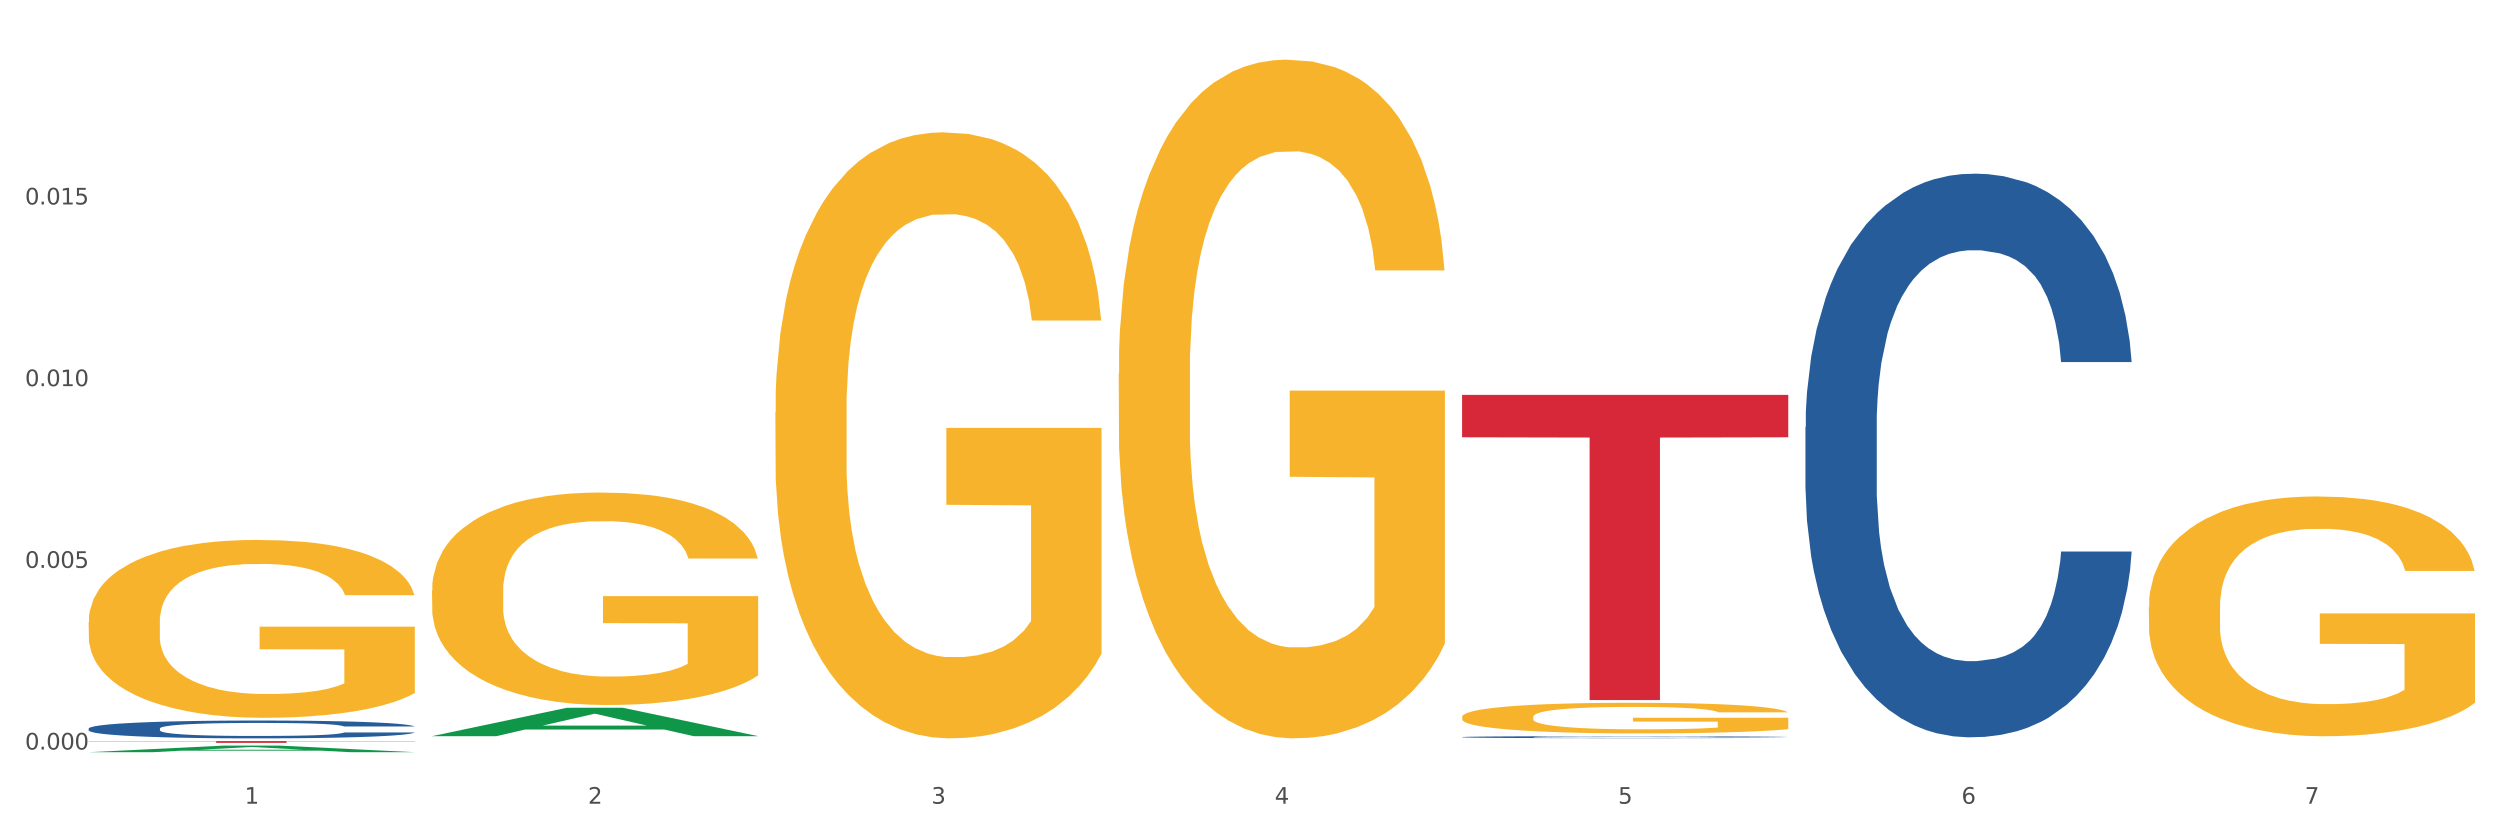
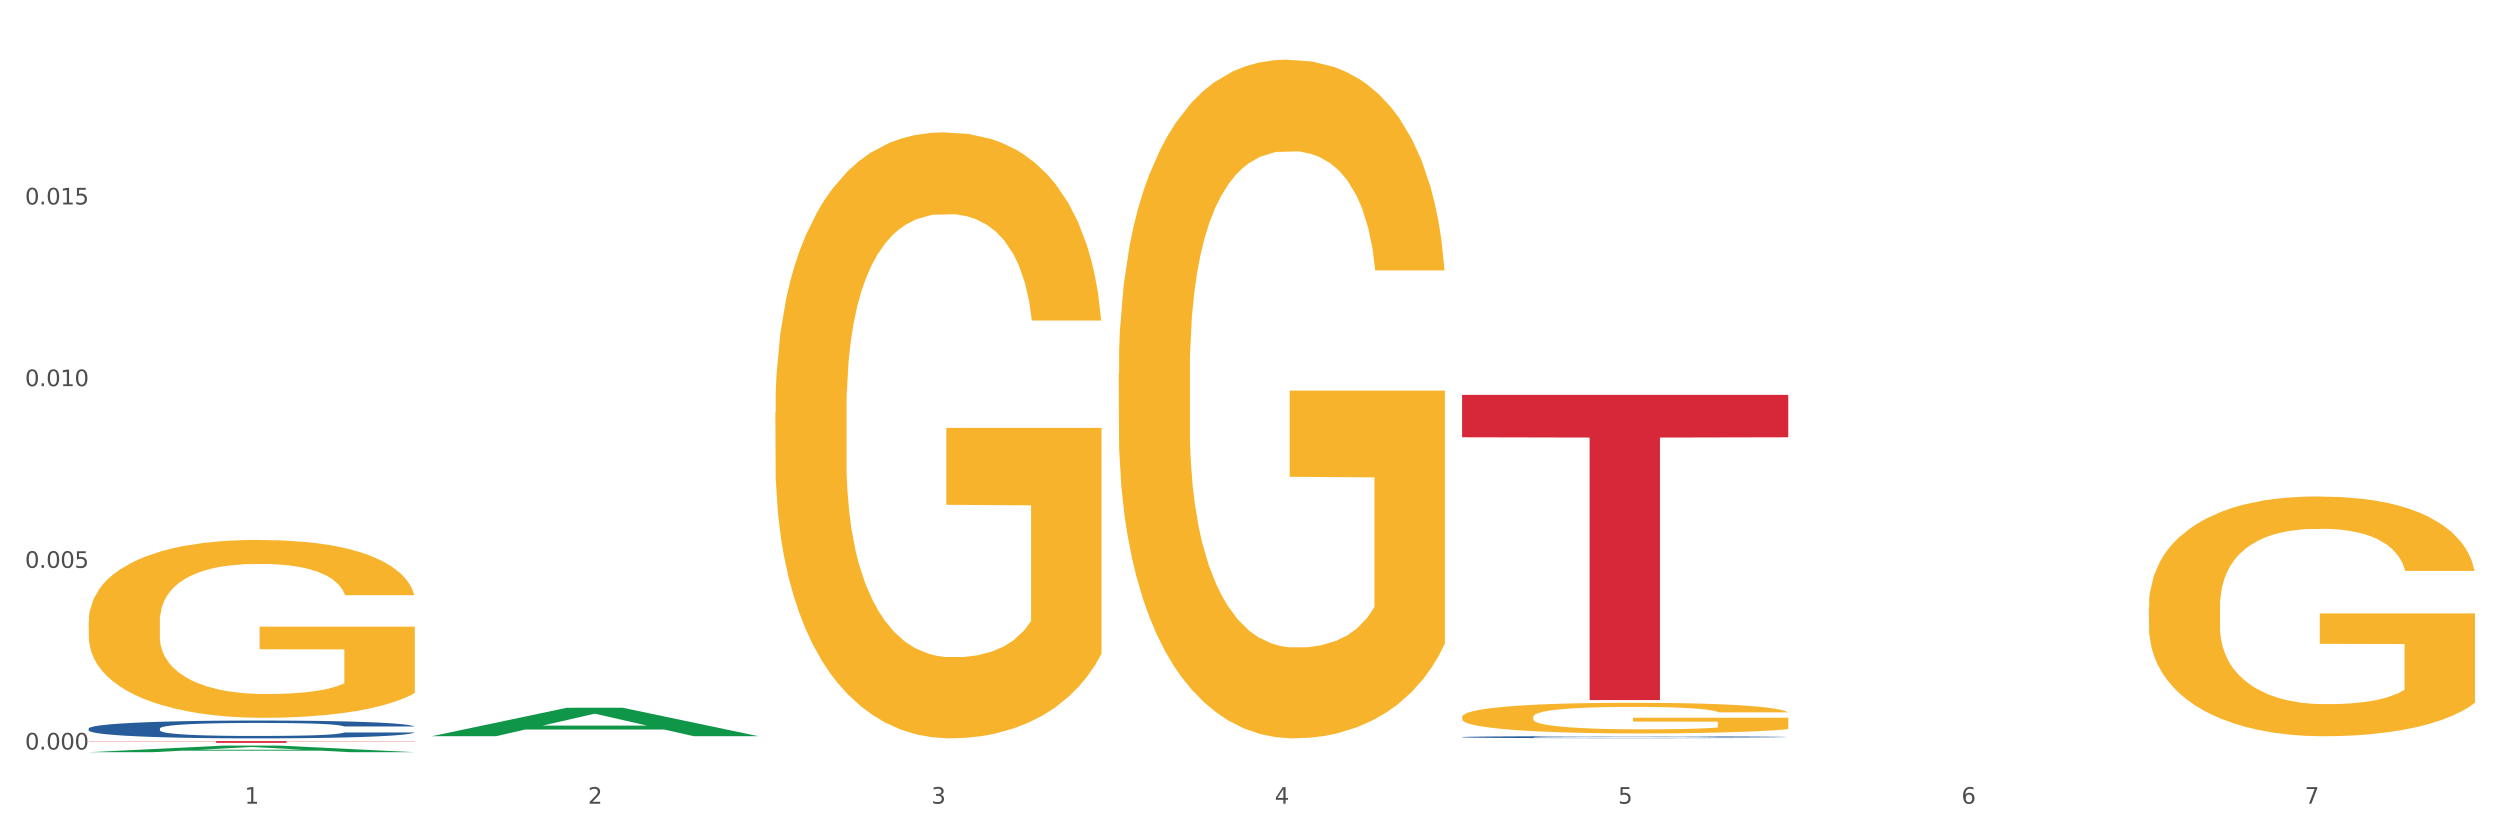
<svg xmlns="http://www.w3.org/2000/svg" xmlns:xlink="http://www.w3.org/1999/xlink" width="1080pt" height="360pt" viewBox="0 0 1080 360" version="1.1">
  <rect x="0" y="0" width="1080" height="360" fill="#333333" stroke="none" />
  <defs>
    <style type="text/css">*{stroke-linejoin: round; stroke-linecap: butt}</style>
  </defs>
  <g id="figure_1">
    <g id="patch_1">
      <path d="M 0 360  L 1080 360  L 1080 0  L 0 0  z " style="fill: #ffffff; stroke: #ffffff; stroke-linejoin: miter" />
    </g>
    <g id="axes_1">
      <g id="matplotlib.axis_1">
        <g id="xtick_1">
          <g id="text_1">
            <g style="fill: #4d4d4d" transform="translate(105.687 347.204) scale(0.096 -0.096)">
              <defs>
                <path id="DejaVuSans-31" d="M 794 531  L 1825 531  L 1825 4091  L 703 3866  L 703 4441  L 1819 4666  L 2450 4666  L 2450 531  L 3481 531  L 3481 0  L 794 0  L 794 531  z " transform="scale(0.016)" />
              </defs>
              <use xlink:href="#DejaVuSans-31" />
            </g>
          </g>
        </g>
        <g id="xtick_2">
          <g id="text_2">
            <g style="fill: #4d4d4d" transform="translate(254.021 347.204) scale(0.096 -0.096)">
              <defs>
                <path id="DejaVuSans-32" d="M 1228 531  L 3431 531  L 3431 0  L 469 0  L 469 531  Q 828 903 1448 1529  Q 2069 2156 2228 2338  Q 2531 2678 2651 2914  Q 2772 3150 2772 3378  Q 2772 3750 2511 3984  Q 2250 4219 1831 4219  Q 1534 4219 1204 4116  Q 875 4013 500 3803  L 500 4441  Q 881 4594 1212 4672  Q 1544 4750 1819 4750  Q 2544 4750 2975 4387  Q 3406 4025 3406 3419  Q 3406 3131 3298 2873  Q 3191 2616 2906 2266  Q 2828 2175 2409 1742  Q 1991 1309 1228 531  z " transform="scale(0.016)" />
              </defs>
              <use xlink:href="#DejaVuSans-32" />
            </g>
          </g>
        </g>
        <g id="xtick_3">
          <g id="text_3">
            <g style="fill: #4d4d4d" transform="translate(402.354 347.204) scale(0.096 -0.096)">
              <defs>
                <path id="DejaVuSans-33" d="M 2597 2516  Q 3050 2419 3304 2112  Q 3559 1806 3559 1356  Q 3559 666 3084 287  Q 2609 -91 1734 -91  Q 1441 -91 1130 -33  Q 819 25 488 141  L 488 750  Q 750 597 1062 519  Q 1375 441 1716 441  Q 2309 441 2620 675  Q 2931 909 2931 1356  Q 2931 1769 2642 2001  Q 2353 2234 1838 2234  L 1294 2234  L 1294 2753  L 1863 2753  Q 2328 2753 2575 2939  Q 2822 3125 2822 3475  Q 2822 3834 2567 4026  Q 2313 4219 1838 4219  Q 1578 4219 1281 4162  Q 984 4106 628 3988  L 628 4550  Q 988 4650 1302 4700  Q 1616 4750 1894 4750  Q 2613 4750 3031 4423  Q 3450 4097 3450 3541  Q 3450 3153 3228 2886  Q 3006 2619 2597 2516  z " transform="scale(0.016)" />
              </defs>
              <use xlink:href="#DejaVuSans-33" />
            </g>
          </g>
        </g>
        <g id="xtick_4">
          <g id="text_4">
            <g style="fill: #4d4d4d" transform="translate(550.688 347.204) scale(0.096 -0.096)">
              <defs>
                <path id="DejaVuSans-34" d="M 2419 4116  L 825 1625  L 2419 1625  L 2419 4116  z M 2253 4666  L 3047 4666  L 3047 1625  L 3713 1625  L 3713 1100  L 3047 1100  L 3047 0  L 2419 0  L 2419 1100  L 313 1100  L 313 1709  L 2253 4666  z " transform="scale(0.016)" />
              </defs>
              <use xlink:href="#DejaVuSans-34" />
            </g>
          </g>
        </g>
        <g id="xtick_5">
          <g id="text_5">
            <g style="fill: #4d4d4d" transform="translate(699.021 347.204) scale(0.096 -0.096)">
              <defs>
                <path id="DejaVuSans-35" d="M 691 4666  L 3169 4666  L 3169 4134  L 1269 4134  L 1269 2991  Q 1406 3038 1543 3061  Q 1681 3084 1819 3084  Q 2600 3084 3056 2656  Q 3513 2228 3513 1497  Q 3513 744 3044 326  Q 2575 -91 1722 -91  Q 1428 -91 1123 -41  Q 819 9 494 109  L 494 744  Q 775 591 1075 516  Q 1375 441 1709 441  Q 2250 441 2565 725  Q 2881 1009 2881 1497  Q 2881 1984 2565 2268  Q 2250 2553 1709 2553  Q 1456 2553 1204 2497  Q 953 2441 691 2322  L 691 4666  z " transform="scale(0.016)" />
              </defs>
              <use xlink:href="#DejaVuSans-35" />
            </g>
          </g>
        </g>
        <g id="xtick_6">
          <g id="text_6">
            <g style="fill: #4d4d4d" transform="translate(847.354 347.204) scale(0.096 -0.096)">
              <defs>
                <path id="DejaVuSans-36" d="M 2113 2584  Q 1688 2584 1439 2293  Q 1191 2003 1191 1497  Q 1191 994 1439 701  Q 1688 409 2113 409  Q 2538 409 2786 701  Q 3034 994 3034 1497  Q 3034 2003 2786 2293  Q 2538 2584 2113 2584  z M 3366 4563  L 3366 3988  Q 3128 4100 2886 4159  Q 2644 4219 2406 4219  Q 1781 4219 1451 3797  Q 1122 3375 1075 2522  Q 1259 2794 1537 2939  Q 1816 3084 2150 3084  Q 2853 3084 3261 2657  Q 3669 2231 3669 1497  Q 3669 778 3244 343  Q 2819 -91 2113 -91  Q 1303 -91 875 529  Q 447 1150 447 2328  Q 447 3434 972 4092  Q 1497 4750 2381 4750  Q 2619 4750 2861 4703  Q 3103 4656 3366 4563  z " transform="scale(0.016)" />
              </defs>
              <use xlink:href="#DejaVuSans-36" />
            </g>
          </g>
        </g>
        <g id="xtick_7">
          <g id="text_7">
            <g style="fill: #4d4d4d" transform="translate(995.688 347.204) scale(0.096 -0.096)">
              <defs>
                <path id="DejaVuSans-37" d="M 525 4666  L 3525 4666  L 3525 4397  L 1831 0  L 1172 0  L 2766 4134  L 525 4134  L 525 4666  z " transform="scale(0.016)" />
              </defs>
              <use xlink:href="#DejaVuSans-37" />
            </g>
          </g>
        </g>
        <g id="xtick_8" />
        <g id="xtick_9" />
        <g id="xtick_10" />
        <g id="xtick_11" />
        <g id="xtick_12" />
        <g id="xtick_13" />
      </g>
      <g id="matplotlib.axis_2">
        <g id="ytick_1">
          <g id="text_8">
            <g style="fill: #4d4d4d" transform="translate(10.8 323.797) scale(0.096 -0.096)">
              <defs>
                <path id="DejaVuSans-30" d="M 2034 4250  Q 1547 4250 1301 3770  Q 1056 3291 1056 2328  Q 1056 1369 1301 889  Q 1547 409 2034 409  Q 2525 409 2770 889  Q 3016 1369 3016 2328  Q 3016 3291 2770 3770  Q 2525 4250 2034 4250  z M 2034 4750  Q 2819 4750 3233 4129  Q 3647 3509 3647 2328  Q 3647 1150 3233 529  Q 2819 -91 2034 -91  Q 1250 -91 836 529  Q 422 1150 422 2328  Q 422 3509 836 4129  Q 1250 4750 2034 4750  z " transform="scale(0.016)" />
                <path id="DejaVuSans-2e" d="M 684 794  L 1344 794  L 1344 0  L 684 0  L 684 794  z " transform="scale(0.016)" />
              </defs>
              <use xlink:href="#DejaVuSans-30" />
              <use xlink:href="#DejaVuSans-2e" transform="translate(63.623 0)" />
              <use xlink:href="#DejaVuSans-30" transform="translate(95.41 0)" />
              <use xlink:href="#DejaVuSans-30" transform="translate(159.033 0)" />
              <use xlink:href="#DejaVuSans-30" transform="translate(222.656 0)" />
            </g>
          </g>
        </g>
        <g id="ytick_2">
          <g id="text_9">
            <g style="fill: #4d4d4d" transform="translate(10.8 245.31) scale(0.096 -0.096)">
              <use xlink:href="#DejaVuSans-30" />
              <use xlink:href="#DejaVuSans-2e" transform="translate(63.623 0)" />
              <use xlink:href="#DejaVuSans-30" transform="translate(95.41 0)" />
              <use xlink:href="#DejaVuSans-30" transform="translate(159.033 0)" />
              <use xlink:href="#DejaVuSans-35" transform="translate(222.656 0)" />
            </g>
          </g>
        </g>
        <g id="ytick_3">
          <g id="text_10">
            <g style="fill: #4d4d4d" transform="translate(10.8 166.822) scale(0.096 -0.096)">
              <use xlink:href="#DejaVuSans-30" />
              <use xlink:href="#DejaVuSans-2e" transform="translate(63.623 0)" />
              <use xlink:href="#DejaVuSans-30" transform="translate(95.41 0)" />
              <use xlink:href="#DejaVuSans-31" transform="translate(159.033 0)" />
              <use xlink:href="#DejaVuSans-30" transform="translate(222.656 0)" />
            </g>
          </g>
        </g>
        <g id="ytick_4">
          <g id="text_11">
            <g style="fill: #4d4d4d" transform="translate(10.8 88.334) scale(0.096 -0.096)">
              <use xlink:href="#DejaVuSans-30" />
              <use xlink:href="#DejaVuSans-2e" transform="translate(63.623 0)" />
              <use xlink:href="#DejaVuSans-30" transform="translate(95.41 0)" />
              <use xlink:href="#DejaVuSans-31" transform="translate(159.033 0)" />
              <use xlink:href="#DejaVuSans-35" transform="translate(222.656 0)" />
            </g>
          </g>
        </g>
        <g id="ytick_5" />
        <g id="ytick_6" />
        <g id="ytick_7" />
        <g id="ytick_8" />
      </g>
      <g id="PolyCollection_1">
        <path d="M 38.283 324.944  L 38.428 324.941  L 96.538 322.102  L 120.654 322.099  L 179.2 324.95  L 151.307 324.95  L 138.668 324.286  L 78.669 324.286  L 78.234 324.297  L 66.031 324.95  L 38.283 324.95  L 38.283 324.944  L 86.224 323.89  L 131.114 323.887  L 108.887 322.707  L 108.596 322.702  L 108.306 322.71  L 86.078 323.887  L 86.224 323.89  L 38.283 324.944  z " clip-path="url(#p89651e0385)" style="fill: #109648" />
        <path d="M 334.95 178.146  L 335.116 177.907  L 335.116 169.299  L 335.449 161.887  L 337.113 143.955  L 339.608 129.131  L 341.438 121.241  L 343.268 114.786  L 345.431 108.33  L 348.093 101.635  L 352.918 91.833  L 355.913 86.812  L 359.573 81.551  L 366.228 73.9  L 371.052 69.597  L 376.044 66.01  L 384.196 61.707  L 389.52 59.794  L 395.176 58.359  L 401.998 57.403  L 407.155 57.164  L 418.468 57.881  L 428.118 60.033  L 432.776 61.707  L 438.766 64.576  L 441.927 66.488  L 447.084 70.314  L 452.408 75.335  L 456.068 79.639  L 461.559 87.768  L 465.718 95.897  L 469.544 105.939  L 471.541 112.873  L 473.038 119.328  L 474.369 126.74  L 475.7 138.456  L 445.753 138.456  L 444.589 130.088  L 442.759 122.198  L 440.097 114.547  L 437.767 109.765  L 433.774 103.787  L 430.114 99.962  L 426.288 97.093  L 421.629 94.702  L 417.969 93.506  L 412.812 92.55  L 402.663 92.789  L 395.842 94.702  L 391.183 97.093  L 388.189 99.244  L 385.527 101.635  L 382.532 104.983  L 379.038 110.004  L 376.543 114.547  L 374.047 120.285  L 372.051 126.023  L 370.221 132.718  L 368.723 139.891  L 367.559 147.303  L 366.56 156.388  L 365.729 171.451  L 365.729 204.207  L 366.061 211.619  L 366.893 221.422  L 367.891 228.834  L 369.555 237.68  L 371.052 243.658  L 373.881 252.265  L 377.042 259.438  L 379.537 263.981  L 382.033 267.806  L 386.359 273.066  L 391.183 277.37  L 395.343 280  L 400.999 282.391  L 404.826 283.347  L 408.153 283.826  L 416.305 283.826  L 422.128 283.108  L 428.617 281.435  L 433.608 279.283  L 437.767 276.653  L 442.426 272.349  L 445.42 268.284  L 445.42 218.314  L 408.819 218.075  L 408.819 184.84  L 475.866 184.84  L 475.866 282.391  L 473.038 287.412  L 469.877 291.955  L 466.55 296.019  L 461.559 301.04  L 455.569 305.822  L 450.245 309.17  L 444.589 312.039  L 437.934 314.669  L 429.282 317.06  L 423.959 318.016  L 417.304 318.733  L 409.484 318.973  L 402.663 318.494  L 396.008 317.299  L 389.021 315.147  L 382.199 312.039  L 377.042 308.931  L 371.884 305.105  L 366.394 300.084  L 362.068 295.302  L 358.741 290.998  L 355.081 285.499  L 351.088 278.326  L 348.093 271.871  L 345.431 265.176  L 342.603 256.569  L 340.606 249.157  L 338.61 239.832  L 337.445 232.898  L 336.114 222.139  L 335.116 207.076  L 334.95 178.146  z " clip-path="url(#p89651e0385)" style="fill: #f7b32b" />
        <path d="M 483.283 161.253  L 483.45 160.986  L 483.45 151.346  L 483.782 143.045  L 485.446 122.962  L 487.942 106.36  L 489.772 97.523  L 491.602 90.293  L 493.765 83.063  L 496.426 75.566  L 501.251 64.587  L 504.246 58.964  L 507.906 53.072  L 514.561 44.504  L 519.386 39.684  L 524.377 35.667  L 532.529 30.847  L 537.853 28.705  L 543.51 27.098  L 550.331 26.027  L 555.488 25.759  L 566.802 26.563  L 576.451 28.973  L 581.11 30.847  L 587.099 34.061  L 590.26 36.203  L 595.418 40.487  L 600.741 46.11  L 604.402 50.93  L 609.892 60.035  L 614.051 69.139  L 617.878 80.385  L 619.874 88.151  L 621.372 95.381  L 622.703 103.682  L 624.033 116.803  L 594.087 116.803  L 592.922 107.431  L 591.092 98.594  L 588.43 90.025  L 586.101 84.67  L 582.108 77.976  L 578.448 73.691  L 574.621 70.478  L 569.963 67.8  L 566.303 66.461  L 561.145 65.39  L 550.996 65.658  L 544.175 67.8  L 539.517 70.478  L 536.522 72.888  L 533.86 75.566  L 530.865 79.314  L 527.372 84.938  L 524.876 90.025  L 522.38 96.452  L 520.384 102.879  L 518.554 110.376  L 517.057 118.409  L 515.892 126.71  L 514.894 136.886  L 514.062 153.756  L 514.062 190.441  L 514.395 198.742  L 515.226 209.721  L 516.225 218.022  L 517.888 227.929  L 519.386 234.624  L 522.214 244.263  L 525.375 252.297  L 527.871 257.384  L 530.366 261.669  L 534.692 267.56  L 539.517 272.38  L 543.676 275.325  L 549.333 278.003  L 553.159 279.074  L 556.487 279.61  L 564.639 279.61  L 570.462 278.806  L 576.95 276.932  L 581.941 274.522  L 586.101 271.576  L 590.759 266.757  L 593.754 262.204  L 593.754 206.24  L 557.152 205.972  L 557.152 168.751  L 624.2 168.751  L 624.2 278.003  L 621.372 283.626  L 618.21 288.714  L 614.883 293.266  L 609.892 298.889  L 603.903 304.245  L 598.579 307.994  L 592.922 311.207  L 586.267 314.153  L 577.616 316.83  L 572.292 317.901  L 565.637 318.705  L 557.818 318.973  L 550.996 318.437  L 544.342 317.098  L 537.354 314.688  L 530.533 311.207  L 525.375 307.726  L 520.218 303.442  L 514.727 297.818  L 510.402 292.463  L 507.074 287.643  L 503.414 281.484  L 499.421 273.451  L 496.426 266.221  L 493.765 258.723  L 490.936 249.083  L 488.94 240.782  L 486.943 230.339  L 485.779 222.574  L 484.448 210.524  L 483.45 193.654  L 483.283 161.253  z " clip-path="url(#p89651e0385)" style="fill: #f7b32b" />
        <path d="M 631.617 309.721  L 631.783 309.709  L 631.783 309.274  L 632.116 308.9  L 633.779 307.993  L 636.275 307.244  L 638.105 306.846  L 639.935 306.519  L 642.098 306.193  L 644.76 305.855  L 649.585 305.359  L 652.579 305.106  L 656.24 304.84  L 662.894 304.453  L 667.719 304.236  L 672.71 304.054  L 680.863 303.837  L 686.186 303.74  L 691.843 303.668  L 698.664 303.619  L 703.822 303.607  L 715.135 303.643  L 724.785 303.752  L 729.443 303.837  L 735.432 303.982  L 738.593 304.078  L 743.751 304.272  L 749.075 304.526  L 752.735 304.743  L 758.225 305.154  L 762.385 305.565  L 766.211 306.072  L 768.208 306.423  L 769.705 306.749  L 771.036 307.123  L 772.367 307.716  L 742.42 307.716  L 741.255 307.293  L 739.425 306.894  L 736.763 306.507  L 734.434 306.266  L 730.441 305.963  L 726.781 305.77  L 722.955 305.625  L 718.296 305.504  L 714.636 305.444  L 709.478 305.396  L 699.33 305.408  L 692.509 305.504  L 687.85 305.625  L 684.855 305.734  L 682.193 305.855  L 679.199 306.024  L 675.705 306.278  L 673.209 306.507  L 670.714 306.797  L 668.717 307.087  L 666.887 307.426  L 665.39 307.788  L 664.225 308.163  L 663.227 308.622  L 662.395 309.383  L 662.395 311.038  L 662.728 311.413  L 663.56 311.908  L 664.558 312.283  L 666.222 312.73  L 667.719 313.032  L 670.547 313.467  L 673.709 313.83  L 676.204 314.059  L 678.7 314.253  L 683.025 314.518  L 687.85 314.736  L 692.009 314.869  L 697.666 314.99  L 701.493 315.038  L 704.82 315.062  L 712.972 315.062  L 718.795 315.026  L 725.284 314.941  L 730.275 314.833  L 734.434 314.7  L 739.093 314.482  L 742.087 314.277  L 742.087 311.751  L 705.485 311.739  L 705.485 310.06  L 772.533 310.06  L 772.533 314.99  L 769.705 315.243  L 766.544 315.473  L 763.216 315.678  L 758.225 315.932  L 752.236 316.174  L 746.912 316.343  L 741.255 316.488  L 734.601 316.621  L 725.949 316.742  L 720.625 316.79  L 713.97 316.826  L 706.151 316.838  L 699.33 316.814  L 692.675 316.754  L 685.687 316.645  L 678.866 316.488  L 673.709 316.331  L 668.551 316.138  L 663.061 315.884  L 658.735 315.642  L 655.408 315.425  L 651.747 315.147  L 647.755 314.784  L 644.76 314.458  L 642.098 314.12  L 639.27 313.685  L 637.273 313.31  L 635.277 312.839  L 634.112 312.488  L 632.781 311.945  L 631.783 311.183  L 631.617 309.721  z " clip-path="url(#p89651e0385)" style="fill: #f7b32b" />
        <path d="M 928.283 262.339  L 928.45 262.244  L 928.45 258.838  L 928.782 255.905  L 930.446 248.809  L 932.942 242.943  L 934.772 239.821  L 936.602 237.266  L 938.765 234.712  L 941.427 232.063  L 946.251 228.184  L 949.246 226.197  L 952.906 224.115  L 959.561 221.088  L 964.386 219.385  L 969.377 217.966  L 977.529 216.263  L 982.853 215.506  L 988.51 214.938  L 995.331 214.56  L 1000.489 214.465  L 1011.802 214.749  L 1021.451 215.6  L 1026.11 216.263  L 1032.099 217.398  L 1035.26 218.155  L 1040.418 219.669  L 1045.742 221.656  L 1049.402 223.359  L 1054.892 226.575  L 1059.051 229.792  L 1062.878 233.766  L 1064.874 236.51  L 1066.372 239.064  L 1067.703 241.997  L 1069.034 246.633  L 1039.087 246.633  L 1037.922 243.322  L 1036.092 240.199  L 1033.43 237.172  L 1031.101 235.28  L 1027.108 232.914  L 1023.448 231.401  L 1019.621 230.265  L 1014.963 229.319  L 1011.303 228.846  L 1006.145 228.468  L 995.997 228.562  L 989.175 229.319  L 984.517 230.265  L 981.522 231.117  L 978.86 232.063  L 975.866 233.387  L 972.372 235.374  L 969.876 237.172  L 967.381 239.443  L 965.384 241.713  L 963.554 244.362  L 962.057 247.201  L 960.892 250.134  L 959.894 253.729  L 959.062 259.689  L 959.062 272.651  L 959.395 275.584  L 960.227 279.463  L 961.225 282.396  L 962.889 285.897  L 964.386 288.262  L 967.214 291.668  L 970.375 294.506  L 972.871 296.304  L 975.366 297.818  L 979.692 299.899  L 984.517 301.602  L 988.676 302.643  L 994.333 303.589  L 998.159 303.968  L 1001.487 304.157  L 1009.639 304.157  L 1015.462 303.873  L 1021.95 303.211  L 1026.942 302.359  L 1031.101 301.318  L 1035.759 299.615  L 1038.754 298.007  L 1038.754 278.233  L 1002.152 278.139  L 1002.152 264.988  L 1069.2 264.988  L 1069.2 303.589  L 1066.372 305.576  L 1063.211 307.374  L 1059.883 308.982  L 1054.892 310.969  L 1048.903 312.861  L 1043.579 314.186  L 1037.922 315.321  L 1031.267 316.362  L 1022.616 317.308  L 1017.292 317.686  L 1010.637 317.97  L 1002.818 318.065  L 995.997 317.875  L 989.342 317.402  L 982.354 316.551  L 975.533 315.321  L 970.375 314.091  L 965.218 312.577  L 959.728 310.59  L 955.402 308.698  L 952.074 306.995  L 948.414 304.819  L 944.421 301.981  L 941.427 299.426  L 938.765 296.777  L 935.936 293.371  L 933.94 290.438  L 931.943 286.748  L 930.779 284.005  L 929.448 279.747  L 928.45 273.787  L 928.283 262.339  z " clip-path="url(#p89651e0385)" style="fill: #f7b32b" />
-         <path d="M 186.616 255.193  L 186.783 255.109  L 186.783 252.091  L 187.115 249.492  L 188.779 243.205  L 191.275 238.008  L 193.105 235.242  L 194.935 232.978  L 197.098 230.715  L 199.76 228.368  L 204.585 224.931  L 207.579 223.17  L 211.239 221.326  L 217.894 218.644  L 222.719 217.135  L 227.71 215.877  L 235.862 214.368  L 241.186 213.698  L 246.843 213.195  L 253.664 212.859  L 258.822 212.776  L 270.135 213.027  L 279.784 213.782  L 284.443 214.368  L 290.432 215.374  L 293.593 216.045  L 298.751 217.386  L 304.075 219.147  L 307.735 220.655  L 313.225 223.506  L 317.384 226.356  L 321.211 229.877  L 323.207 232.308  L 324.705 234.571  L 326.036 237.17  L 327.367 241.277  L 297.42 241.277  L 296.255 238.343  L 294.425 235.577  L 291.763 232.894  L 289.434 231.218  L 285.441 229.122  L 281.781 227.781  L 277.954 226.775  L 273.296 225.937  L 269.636 225.517  L 264.478 225.182  L 254.33 225.266  L 247.508 225.937  L 242.85 226.775  L 239.855 227.529  L 237.193 228.368  L 234.199 229.541  L 230.705 231.302  L 228.209 232.894  L 225.714 234.906  L 223.717 236.918  L 221.887 239.265  L 220.39 241.78  L 219.225 244.379  L 218.227 247.564  L 217.395 252.845  L 217.395 264.33  L 217.728 266.929  L 218.56 270.366  L 219.558 272.964  L 221.222 276.066  L 222.719 278.162  L 225.547 281.179  L 228.708 283.694  L 231.204 285.287  L 233.7 286.628  L 238.025 288.473  L 242.85 289.981  L 247.009 290.904  L 252.666 291.742  L 256.492 292.077  L 259.82 292.245  L 267.972 292.245  L 273.795 291.993  L 280.284 291.406  L 285.275 290.652  L 289.434 289.73  L 294.092 288.221  L 297.087 286.796  L 297.087 269.276  L 260.485 269.192  L 260.485 257.54  L 327.533 257.54  L 327.533 291.742  L 324.705 293.502  L 321.544 295.095  L 318.216 296.52  L 313.225 298.28  L 307.236 299.957  L 301.912 301.131  L 296.255 302.137  L 289.6 303.059  L 280.949 303.897  L 275.625 304.232  L 268.97 304.484  L 261.151 304.568  L 254.33 304.4  L 247.675 303.981  L 240.687 303.226  L 233.866 302.137  L 228.708 301.047  L 223.551 299.705  L 218.061 297.945  L 213.735 296.269  L 210.408 294.76  L 206.747 292.832  L 202.754 290.317  L 199.76 288.053  L 197.098 285.706  L 194.269 282.688  L 192.273 280.09  L 190.277 276.82  L 189.112 274.389  L 187.781 270.617  L 186.783 265.336  L 186.616 255.193  z " clip-path="url(#p89651e0385)" style="fill: #f7b32b" />
-         <path d="M 779.95 184.431  L 780.116 184.209  L 780.116 177.982  L 780.616 169.531  L 782.448 153.963  L 784.78 142.177  L 788.778 128.388  L 790.943 122.606  L 793.775 116.157  L 799.605 105.704  L 806.268 96.809  L 810.932 91.916  L 814.43 88.802  L 822.258 83.243  L 826.756 80.796  L 831.419 78.795  L 835.417 77.46  L 842.08 75.904  L 847.41 75.237  L 853.573 75.014  L 858.737 75.237  L 865.566 76.126  L 875.56 78.795  L 879.391 80.352  L 884.555 83.02  L 889.885 86.579  L 894.216 90.137  L 899.213 95.252  L 904.376 101.924  L 909.373 110.374  L 912.871 118.158  L 915.703 126.387  L 918.202 136.394  L 920.034 147.292  L 920.867 156.41  L 890.385 156.41  L 889.552 148.181  L 887.886 139.285  L 886.22 133.281  L 884.388 128.388  L 881.557 122.828  L 879.058 119.27  L 874.894 115.045  L 871.063 112.376  L 867.898 110.819  L 864.067 109.485  L 855.905 108.151  L 850.075 108.151  L 846.411 108.595  L 841.913 109.707  L 838.082 111.264  L 833.585 113.933  L 830.087 116.824  L 826.589 120.605  L 824.59 123.273  L 821.592 128.166  L 819.593 132.169  L 816.928 139.063  L 815.429 143.956  L 812.764 156.632  L 811.598 165.973  L 811.098 172.422  L 810.765 179.538  L 810.765 214.232  L 811.764 229.799  L 812.597 236.471  L 813.93 244.032  L 816.428 253.817  L 820.093 263.38  L 823.924 270.274  L 827.089 274.5  L 830.087 277.613  L 833.085 280.06  L 836.75 282.284  L 839.748 283.618  L 844.245 284.952  L 849.575 285.619  L 853.74 285.619  L 862.235 284.508  L 866.066 283.396  L 869.73 281.839  L 873.728 279.392  L 876.893 276.724  L 878.725 274.722  L 881.723 270.497  L 884.055 266.049  L 886.054 260.934  L 887.386 256.486  L 888.886 249.814  L 890.051 242.253  L 890.385 238.25  L 920.867 238.25  L 920.2 246.256  L 919.034 254.04  L 916.702 264.492  L 914.87 270.497  L 912.039 277.836  L 909.04 284.063  L 904.876 290.957  L 901.045 296.072  L 897.047 300.52  L 892.717 304.523  L 884.888 310.083  L 882.056 311.639  L 876.06 314.308  L 871.396 315.865  L 864.567 317.422  L 857.571 318.311  L 850.242 318.534  L 843.746 318.089  L 836.583 316.754  L 832.086 315.42  L 827.089 313.418  L 821.259 310.305  L 815.762 306.524  L 810.598 302.076  L 805.768 296.961  L 801.271 291.179  L 795.441 281.616  L 791.11 272.276  L 787.945 263.603  L 785.78 256.264  L 783.614 246.923  L 782.448 240.474  L 780.616 224.906  L 779.95 210.451  L 779.95 184.431  z " clip-path="url(#p89651e0385)" style="fill: #255c99" />
        <path d="M 631.617 318.412  L 631.783 318.411  L 631.783 318.389  L 632.283 318.358  L 634.115 318.302  L 636.447 318.259  L 640.445 318.209  L 642.61 318.188  L 645.442 318.165  L 651.272 318.127  L 657.934 318.095  L 662.598 318.077  L 666.096 318.066  L 673.925 318.046  L 678.422 318.037  L 683.086 318.03  L 687.084 318.025  L 693.746 318.019  L 699.077 318.017  L 705.24 318.016  L 710.403 318.017  L 717.233 318.02  L 727.227 318.03  L 731.058 318.035  L 736.221 318.045  L 741.552 318.058  L 745.882 318.071  L 750.879 318.089  L 756.043 318.113  L 761.04 318.144  L 764.538 318.172  L 767.37 318.202  L 769.868 318.238  L 771.7 318.278  L 772.533 318.311  L 742.051 318.311  L 741.218 318.281  L 739.553 318.249  L 737.887 318.227  L 736.055 318.209  L 733.223 318.189  L 730.725 318.176  L 726.56 318.161  L 722.729 318.151  L 719.565 318.146  L 715.733 318.141  L 707.572 318.136  L 701.742 318.136  L 698.077 318.138  L 693.58 318.142  L 689.749 318.147  L 685.251 318.157  L 681.754 318.167  L 678.256 318.181  L 676.257 318.191  L 673.259 318.208  L 671.26 318.223  L 668.595 318.248  L 667.096 318.266  L 664.43 318.311  L 663.264 318.345  L 662.765 318.369  L 662.432 318.394  L 662.432 318.52  L 663.431 318.576  L 664.264 318.6  L 665.596 318.628  L 668.095 318.663  L 671.759 318.698  L 675.591 318.723  L 678.755 318.738  L 681.754 318.749  L 684.752 318.758  L 688.416 318.766  L 691.415 318.771  L 695.912 318.776  L 701.242 318.778  L 705.406 318.778  L 713.901 318.774  L 717.732 318.77  L 721.397 318.765  L 725.394 318.756  L 728.559 318.746  L 730.391 318.739  L 733.39 318.724  L 735.722 318.707  L 737.72 318.689  L 739.053 318.673  L 740.552 318.649  L 741.718 318.621  L 742.051 318.607  L 772.533 318.607  L 771.867 318.636  L 770.701 318.664  L 768.369 318.702  L 766.537 318.724  L 763.705 318.75  L 760.707 318.773  L 756.543 318.798  L 752.712 318.816  L 748.714 318.832  L 744.383 318.847  L 736.555 318.867  L 733.723 318.872  L 727.726 318.882  L 723.062 318.888  L 716.233 318.893  L 709.237 318.897  L 701.908 318.897  L 695.412 318.896  L 688.25 318.891  L 683.752 318.886  L 678.755 318.879  L 672.925 318.868  L 667.429 318.854  L 662.265 318.838  L 657.435 318.819  L 652.937 318.798  L 647.107 318.764  L 642.777 318.73  L 639.612 318.699  L 637.446 318.672  L 635.281 318.638  L 634.115 318.615  L 632.283 318.559  L 631.617 318.506  L 631.617 318.412  z " clip-path="url(#p89651e0385)" style="fill: #255c99" />
        <path d="M 38.283 314.73  L 38.45 314.723  L 38.45 314.526  L 38.949 314.259  L 40.782 313.767  L 43.113 313.394  L 47.111 312.957  L 49.277 312.775  L 52.108 312.571  L 57.938 312.24  L 64.601 311.958  L 69.265 311.804  L 72.763 311.705  L 80.591 311.529  L 85.089 311.452  L 89.753 311.389  L 93.75 311.346  L 100.413 311.297  L 105.743 311.276  L 111.906 311.269  L 117.07 311.276  L 123.899 311.304  L 133.893 311.389  L 137.724 311.438  L 142.888 311.522  L 148.218 311.635  L 152.549 311.747  L 157.546 311.909  L 162.709 312.12  L 167.707 312.388  L 171.204 312.634  L 174.036 312.894  L 176.535 313.211  L 178.367 313.555  L 179.2 313.844  L 148.718 313.844  L 147.885 313.584  L 146.219 313.302  L 144.554 313.112  L 142.721 312.957  L 139.89 312.782  L 137.391 312.669  L 133.227 312.535  L 129.396 312.451  L 126.231 312.402  L 122.4 312.359  L 114.238 312.317  L 108.408 312.317  L 104.744 312.331  L 100.246 312.366  L 96.415 312.416  L 91.918 312.5  L 88.42 312.592  L 84.922 312.711  L 82.923 312.796  L 79.925 312.95  L 77.926 313.077  L 75.261 313.295  L 73.762 313.45  L 71.097 313.851  L 69.931 314.146  L 69.431 314.35  L 69.098 314.576  L 69.098 315.673  L 70.098 316.166  L 70.93 316.377  L 72.263 316.616  L 74.761 316.925  L 78.426 317.228  L 82.257 317.446  L 85.422 317.58  L 88.42 317.678  L 91.418 317.755  L 95.083 317.826  L 98.081 317.868  L 102.578 317.91  L 107.909 317.931  L 112.073 317.931  L 120.568 317.896  L 124.399 317.861  L 128.063 317.812  L 132.061 317.734  L 135.226 317.65  L 137.058 317.587  L 140.056 317.453  L 142.388 317.312  L 144.387 317.15  L 145.72 317.01  L 147.219 316.799  L 148.385 316.559  L 148.718 316.433  L 179.2 316.433  L 178.533 316.686  L 177.367 316.932  L 175.036 317.263  L 173.203 317.453  L 170.372 317.685  L 167.373 317.882  L 163.209 318.1  L 159.378 318.262  L 155.38 318.403  L 151.05 318.529  L 143.221 318.705  L 140.389 318.754  L 134.393 318.839  L 129.729 318.888  L 122.9 318.937  L 115.904 318.966  L 108.575 318.973  L 102.079 318.959  L 94.916 318.916  L 90.419 318.874  L 85.422 318.811  L 79.592 318.712  L 74.095 318.593  L 68.932 318.452  L 64.101 318.29  L 59.604 318.107  L 53.774 317.805  L 49.443 317.509  L 46.278 317.235  L 44.113 317.003  L 41.948 316.707  L 40.782 316.503  L 38.949 316.011  L 38.283 315.553  L 38.283 314.73  z " clip-path="url(#p89651e0385)" style="fill: #255c99" />
        <path d="M 38.283 320.15  L 179.2 320.15  L 179.2 320.257  L 123.768 320.258  L 123.768 320.922  L 93.381 320.922  L 93.381 320.258  L 38.283 320.257  L 38.283 320.151  L 38.283 320.15  z " clip-path="url(#p89651e0385)" style="fill: #d62839" />
        <path d="M 631.617 170.584  L 772.533 170.584  L 772.533 188.907  L 717.102 189.03  L 717.102 302.43  L 686.714 302.43  L 686.714 189.03  L 631.617 188.907  L 631.617 170.708  L 631.617 170.584  z " clip-path="url(#p89651e0385)" style="fill: #d62839" />
        <path d="M 38.283 268.76  L 38.449 268.69  L 38.449 266.164  L 38.782 263.989  L 40.446 258.726  L 42.941 254.375  L 44.771 252.06  L 46.602 250.165  L 48.764 248.27  L 51.426 246.305  L 56.251 243.428  L 59.246 241.955  L 62.906 240.411  L 69.561 238.166  L 74.386 236.902  L 79.377 235.85  L 87.529 234.587  L 92.853 234.025  L 98.51 233.604  L 105.331 233.324  L 110.488 233.254  L 121.802 233.464  L 131.451 234.096  L 136.109 234.587  L 142.099 235.429  L 145.26 235.99  L 150.417 237.113  L 155.741 238.587  L 159.401 239.85  L 164.892 242.235  L 169.051 244.621  L 172.878 247.569  L 174.874 249.604  L 176.371 251.498  L 177.702 253.673  L 179.033 257.112  L 149.086 257.112  L 147.922 254.656  L 146.092 252.34  L 143.43 250.095  L 141.101 248.691  L 137.108 246.937  L 133.448 245.814  L 129.621 244.972  L 124.963 244.27  L 121.302 243.92  L 116.145 243.639  L 105.996 243.709  L 99.175 244.27  L 94.517 244.972  L 91.522 245.604  L 88.86 246.305  L 85.865 247.288  L 82.371 248.761  L 79.876 250.095  L 77.38 251.779  L 75.384 253.463  L 73.554 255.428  L 72.056 257.533  L 70.892 259.708  L 69.894 262.375  L 69.062 266.796  L 69.062 276.409  L 69.394 278.584  L 70.226 281.461  L 71.225 283.637  L 72.888 286.233  L 74.386 287.987  L 77.214 290.514  L 80.375 292.619  L 82.871 293.952  L 85.366 295.075  L 89.692 296.618  L 94.517 297.882  L 98.676 298.653  L 104.333 299.355  L 108.159 299.636  L 111.486 299.776  L 119.639 299.776  L 125.462 299.566  L 131.95 299.074  L 136.941 298.443  L 141.101 297.671  L 145.759 296.408  L 148.754 295.215  L 148.754 280.549  L 112.152 280.479  L 112.152 270.725  L 179.2 270.725  L 179.2 299.355  L 176.371 300.829  L 173.21 302.162  L 169.883 303.355  L 164.892 304.829  L 158.902 306.232  L 153.578 307.214  L 147.922 308.056  L 141.267 308.828  L 132.616 309.53  L 127.292 309.811  L 120.637 310.021  L 112.817 310.091  L 105.996 309.951  L 99.341 309.6  L 92.354 308.969  L 85.533 308.056  L 80.375 307.144  L 75.217 306.021  L 69.727 304.548  L 65.402 303.144  L 62.074 301.881  L 58.414 300.267  L 54.421 298.162  L 51.426 296.268  L 48.764 294.303  L 45.936 291.777  L 43.94 289.601  L 41.943 286.865  L 40.779 284.83  L 39.448 281.672  L 38.449 277.251  L 38.283 268.76  z " clip-path="url(#p89651e0385)" style="fill: #f7b32b" />
        <path d="M 186.616 318.006  L 186.762 317.994  L 244.872 305.757  L 268.987 305.745  L 327.533 318.029  L 299.64 318.029  L 287.001 315.169  L 227.003 315.169  L 226.567 315.215  L 214.364 318.029  L 186.616 318.029  L 186.616 318.006  L 234.557 313.461  L 279.447 313.45  L 257.22 308.363  L 256.929 308.34  L 256.639 308.375  L 234.412 313.45  L 234.557 313.461  L 186.616 318.006  z " clip-path="url(#p89651e0385)" style="fill: #109648" />
      </g>
    </g>
  </g>
  <defs>
    <clipPath id="p89651e0385">
      <rect x="38.283" y="10.8" width="1030.917" height="329.109" />
    </clipPath>
  </defs>
</svg>